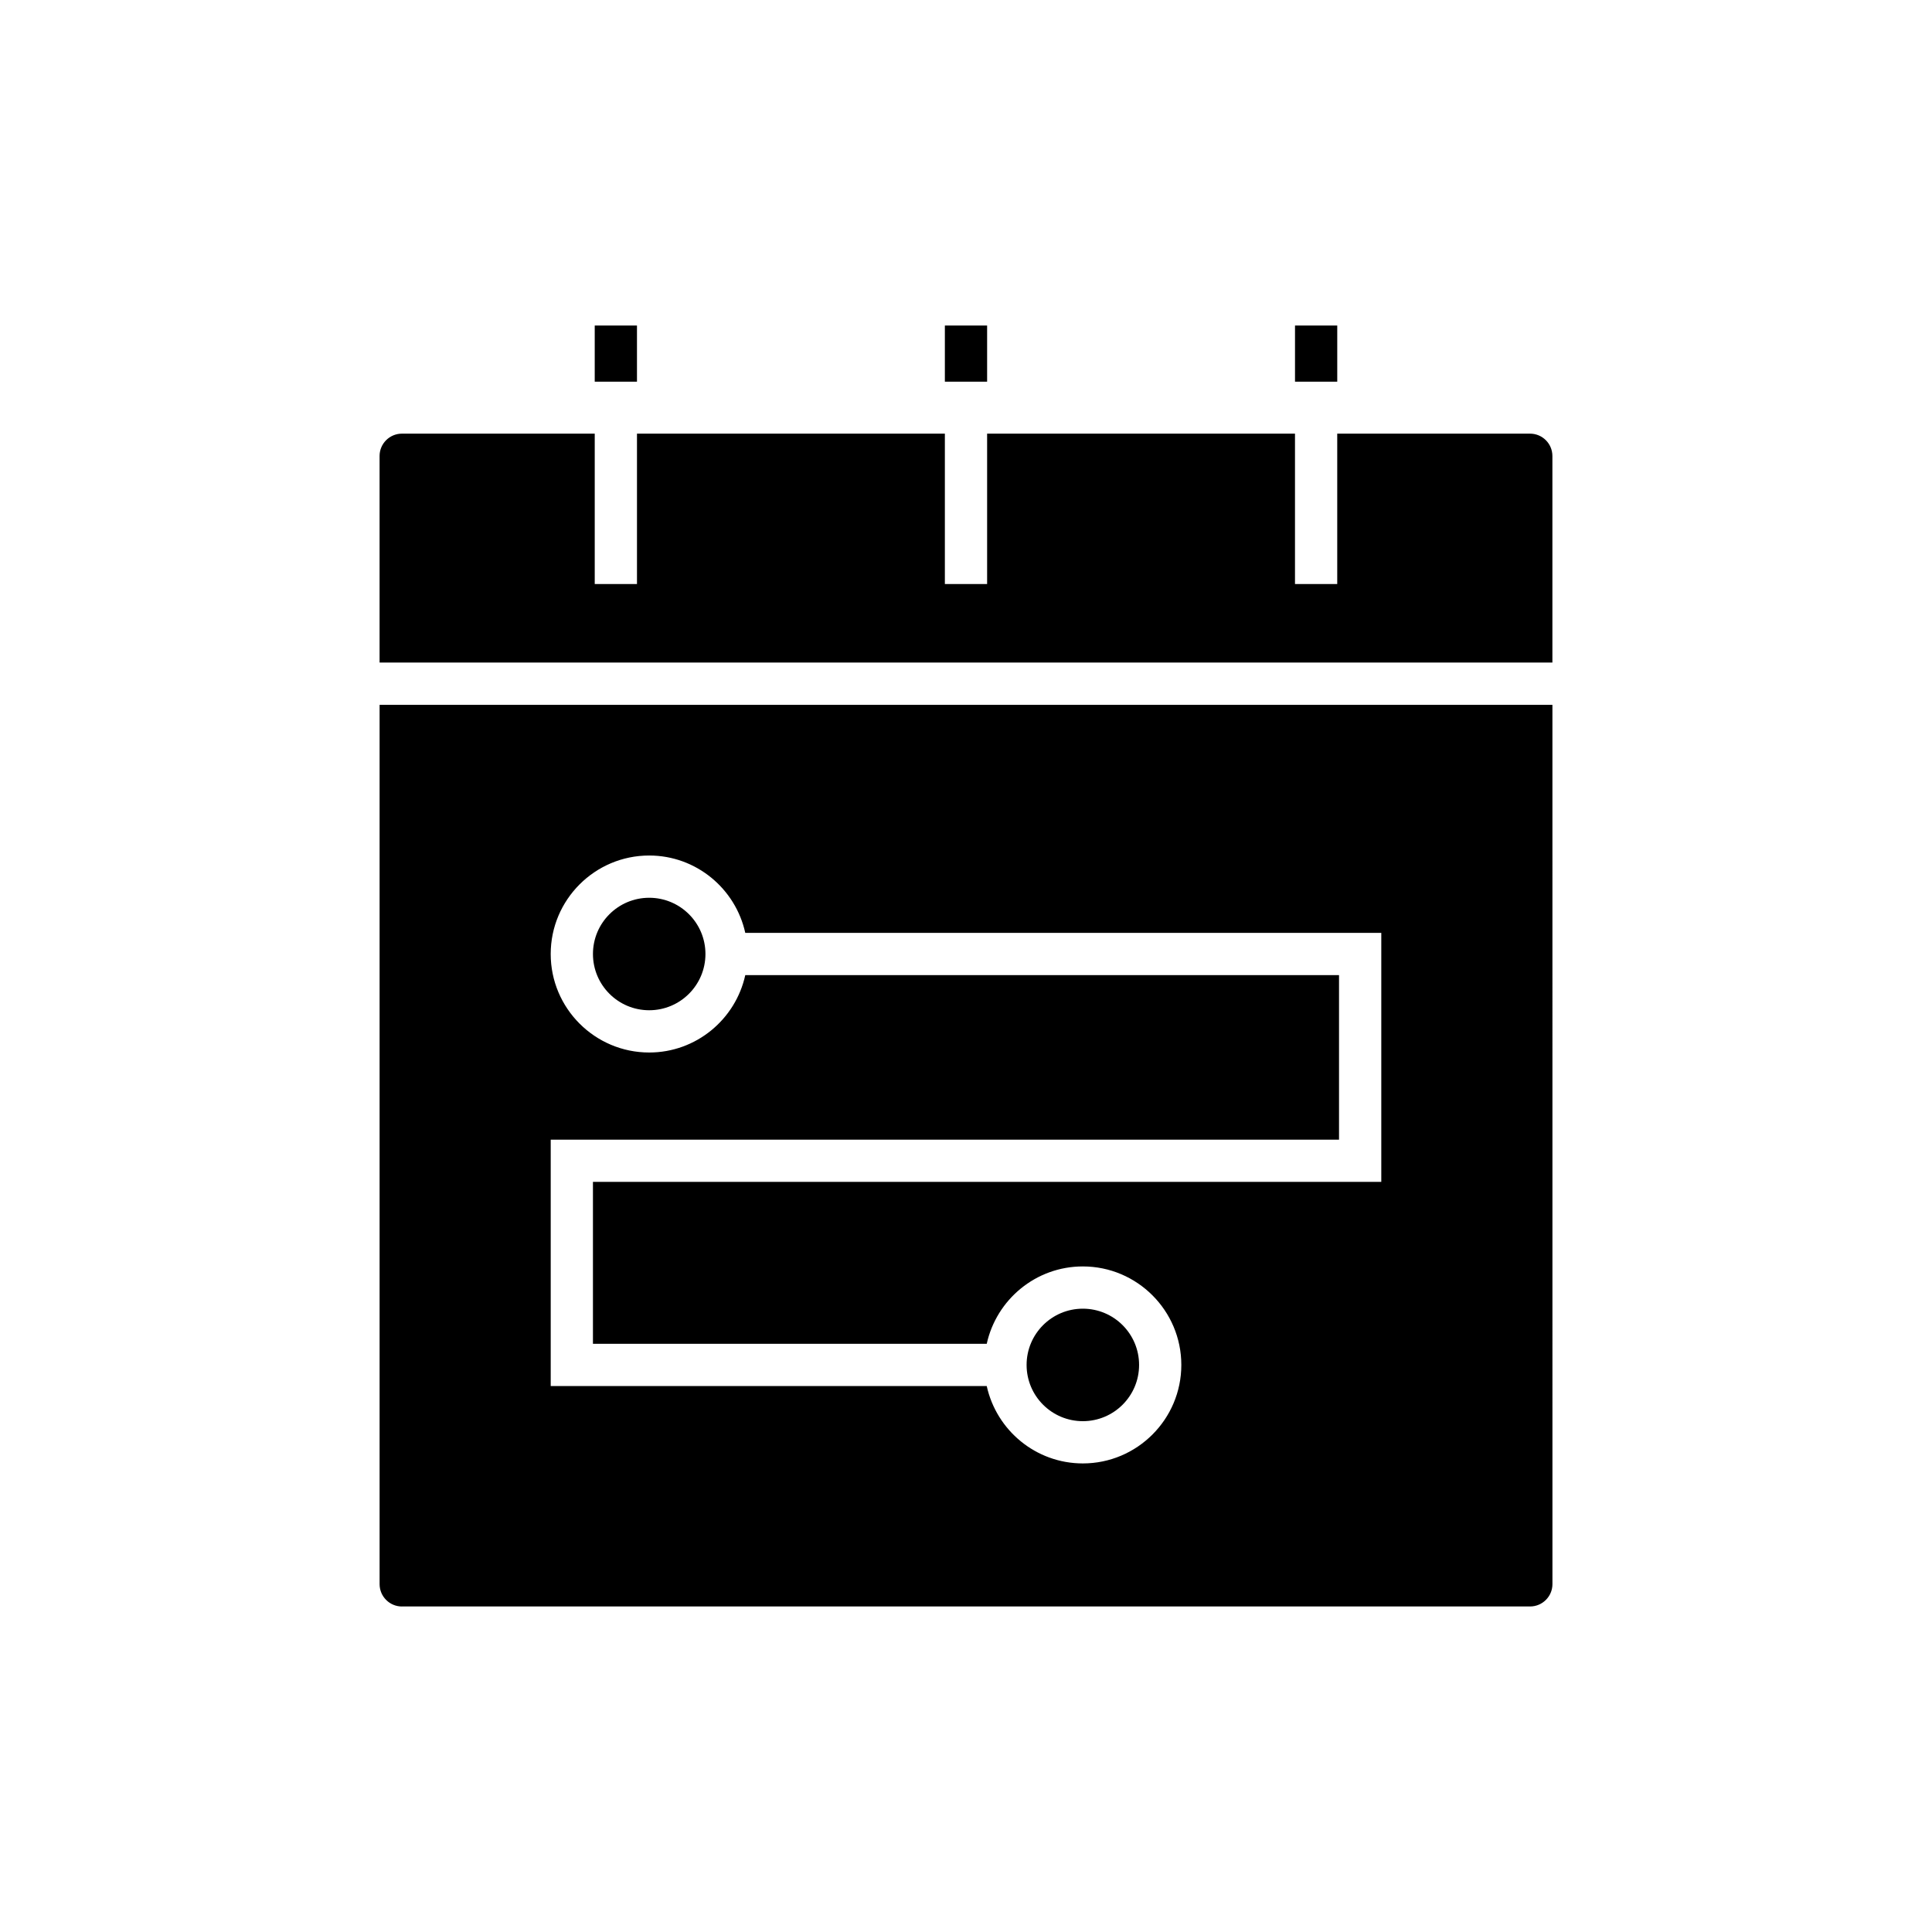
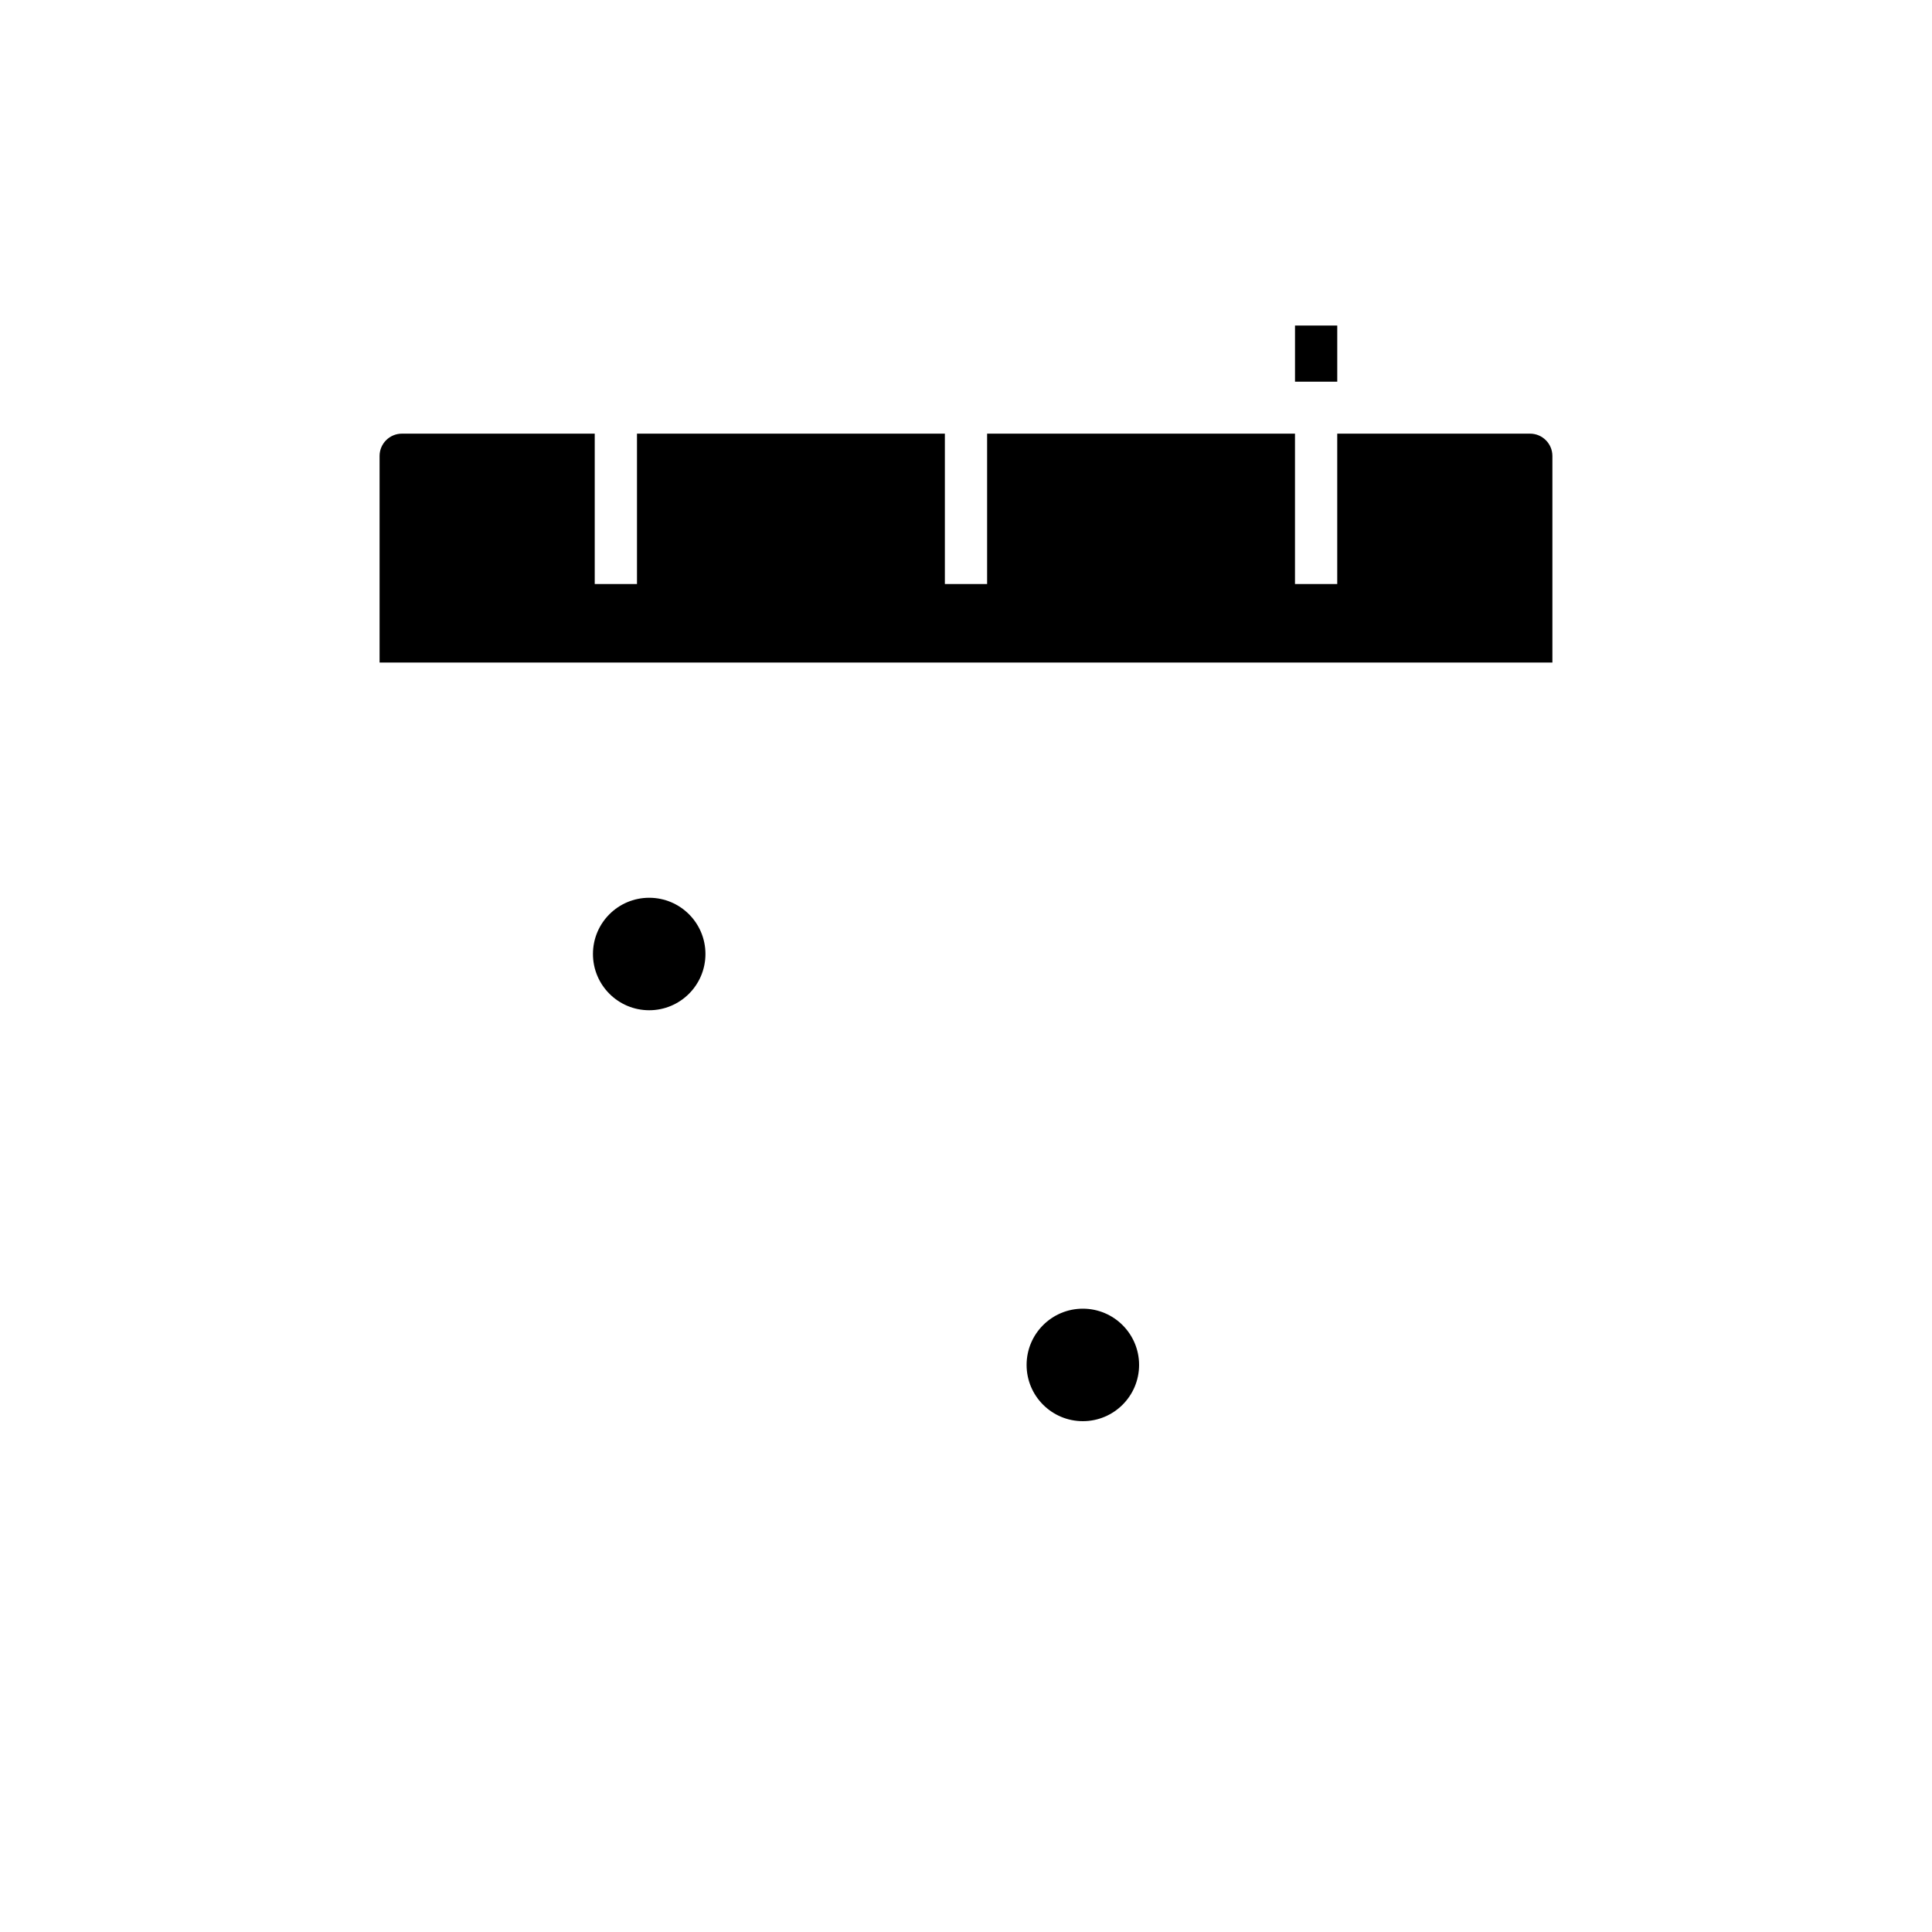
<svg xmlns="http://www.w3.org/2000/svg" fill="#000000" width="800px" height="800px" version="1.1" viewBox="144 144 512 512">
  <g>
    <path d="m330.95 396.82c0 8.234-6.676 14.906-14.906 14.906-8.234 0-14.906-6.672-14.906-14.906 0-8.23 6.672-14.902 14.906-14.902 8.23 0 14.906 6.672 14.906 14.902" />
    <path d="m445.87 505.72c0 8.234-6.676 14.906-14.906 14.906-8.234 0-14.906-6.672-14.906-14.906 0-8.23 6.672-14.906 14.906-14.906 8.23 0 14.906 6.676 14.906 14.906" />
-     <path d="m250.52 569.73h298.97c3.262 0 5.922-2.656 5.922-5.922l-0.004-233.02h-310.81v233.03c0 3.262 2.656 5.918 5.922 5.918zm39.426-123.71h208.91v-43.598h-157.35c-2.574 11.703-12.996 20.504-25.461 20.504-14.395 0-26.102-11.711-26.102-26.102 0-14.391 11.711-26.102 26.102-26.102 12.465 0 22.887 8.801 25.461 20.504h168.55v65.988h-208.92v42.91h104.36c2.574-11.707 12.996-20.504 25.465-20.504 14.391 0 26.102 11.711 26.102 26.102s-11.711 26.102-26.102 26.102c-12.469 0-22.891-8.797-25.465-20.504h-115.55z" />
    <path d="m487.19 230.27h11.195v14.879h-11.195z" />
-     <path d="m394.4 230.27h11.195v14.879h-11.195z" />
-     <path d="m301.61 230.27h11.195v14.879h-11.195z" />
+     <path d="m394.4 230.27h11.195h-11.195z" />
    <path d="m555.4 264.84c0-3.266-2.656-5.918-5.922-5.918h-51.098v39.852h-11.195v-39.852h-81.59v39.852h-11.195v-39.852h-81.594v39.852h-11.195v-39.852h-51.098c-3.262 0-5.922 2.652-5.922 5.918v54.746h310.81z" />
  </g>
</svg>